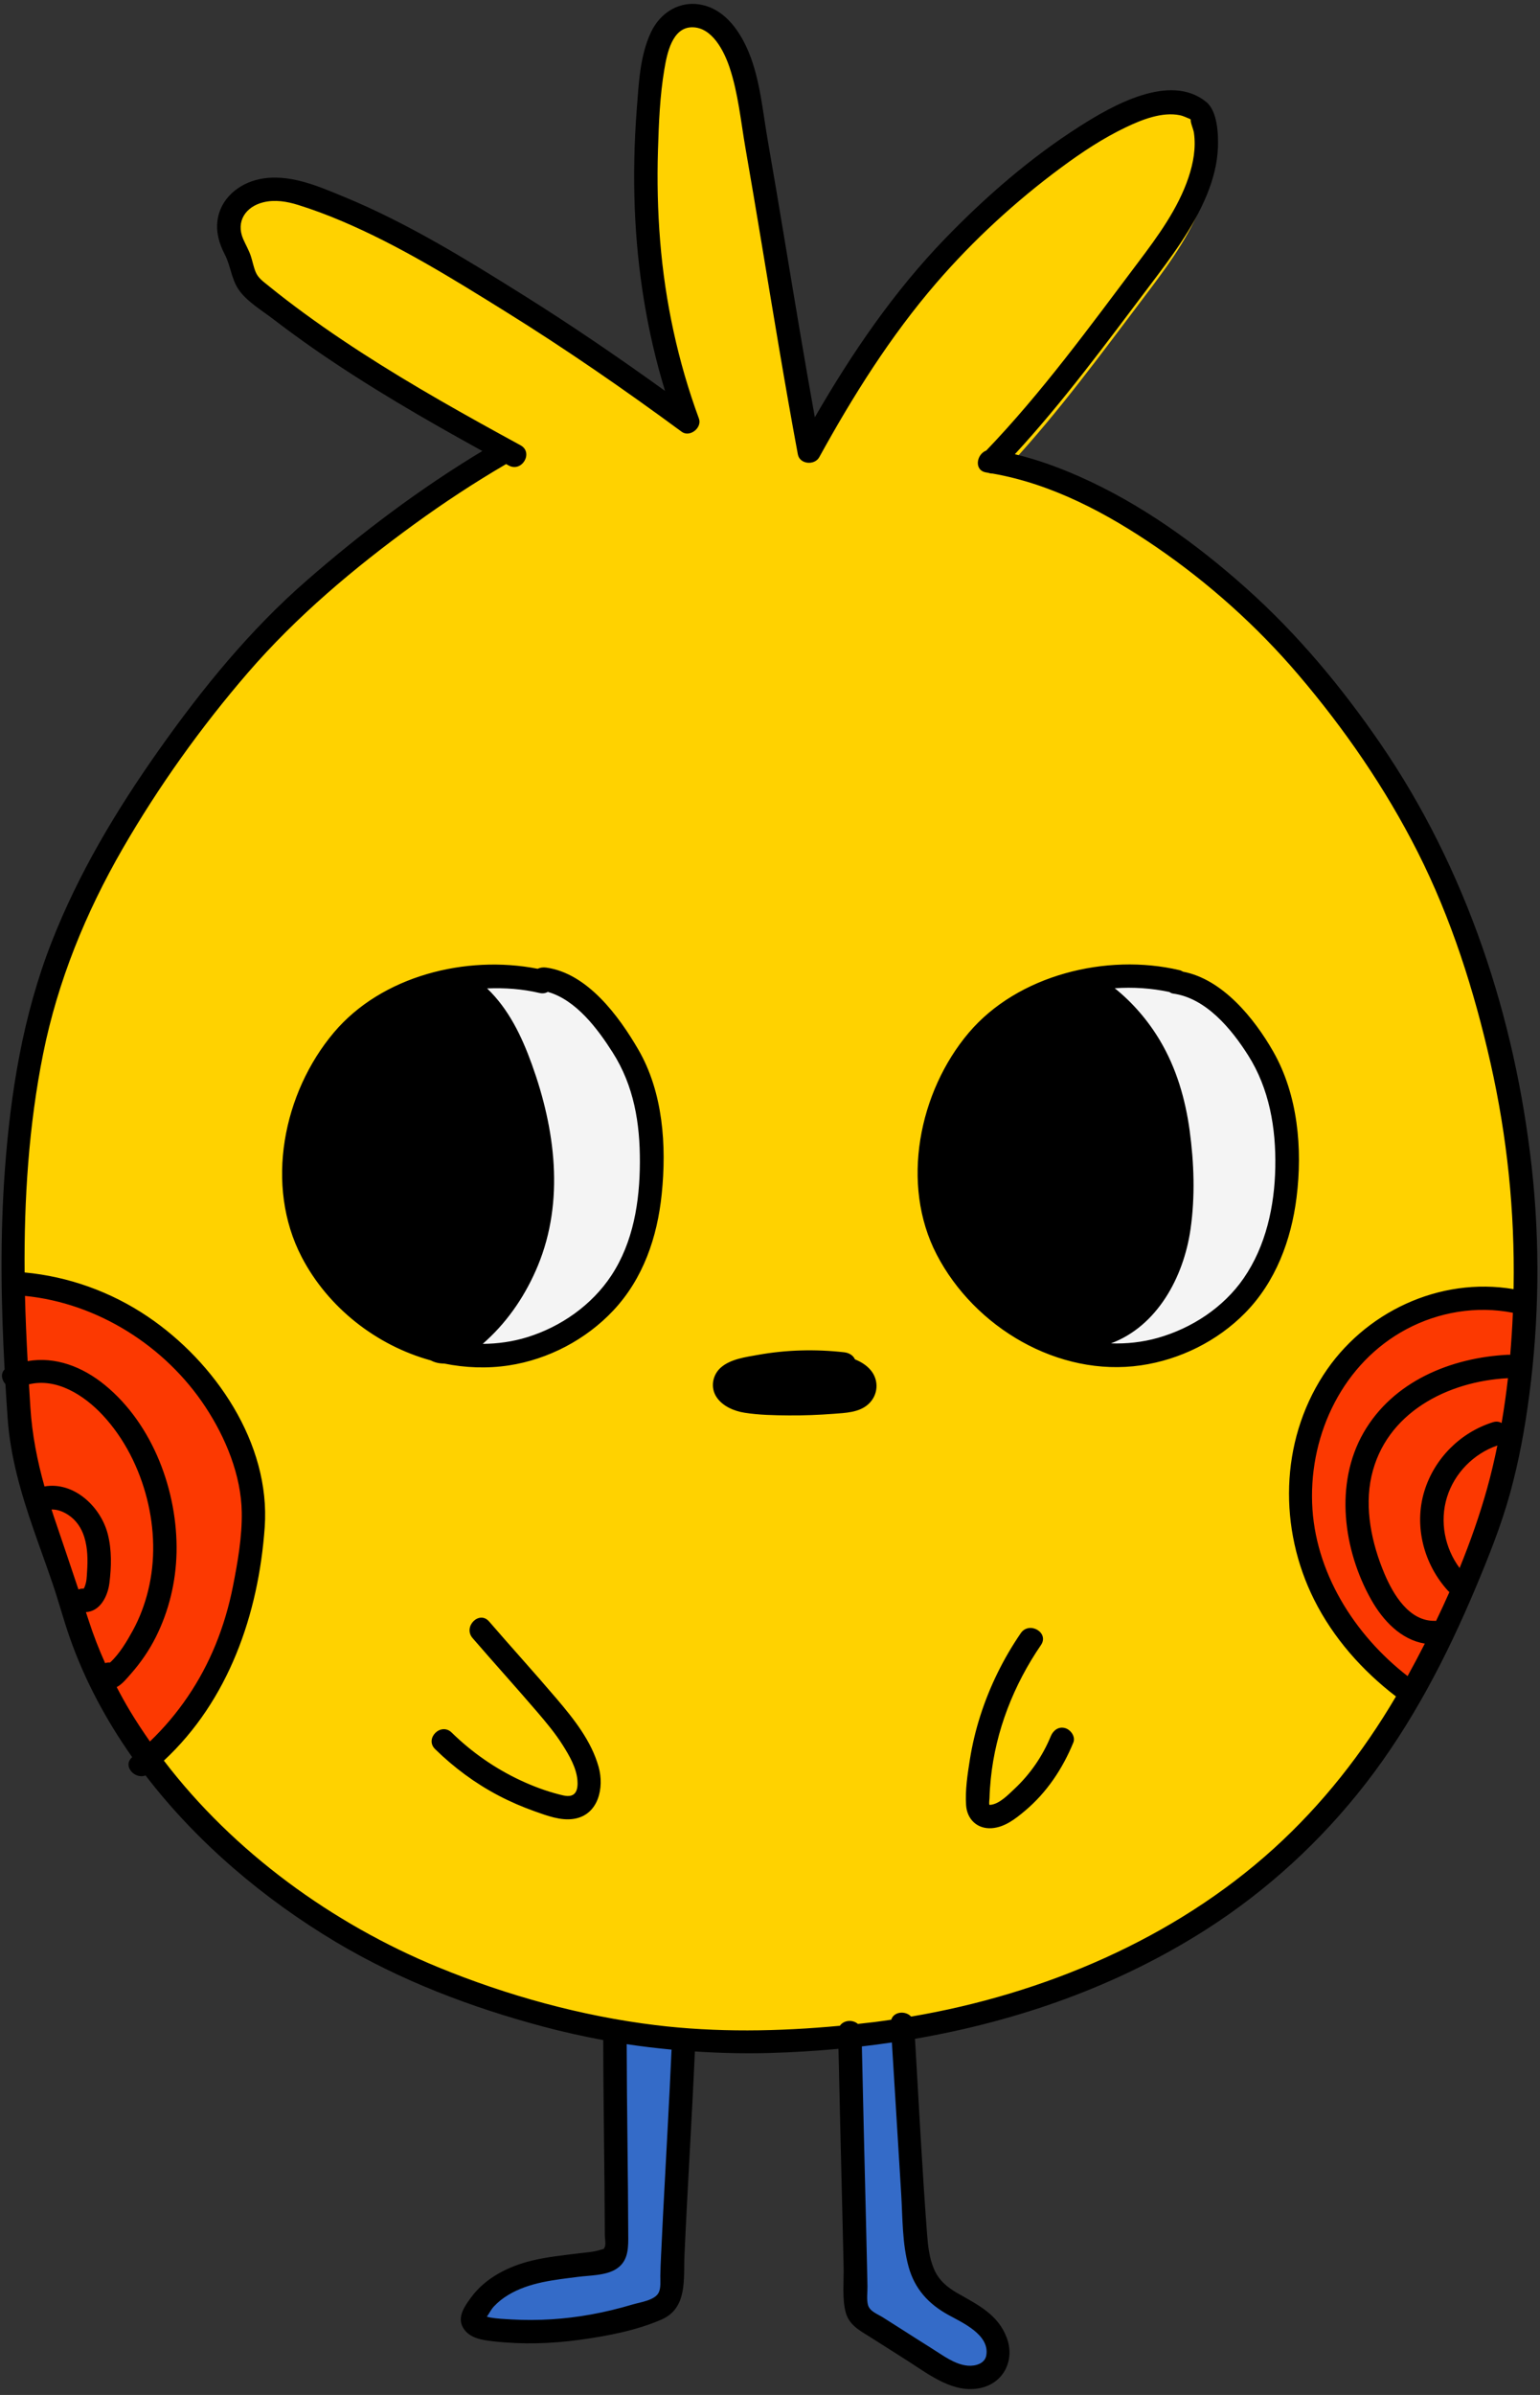
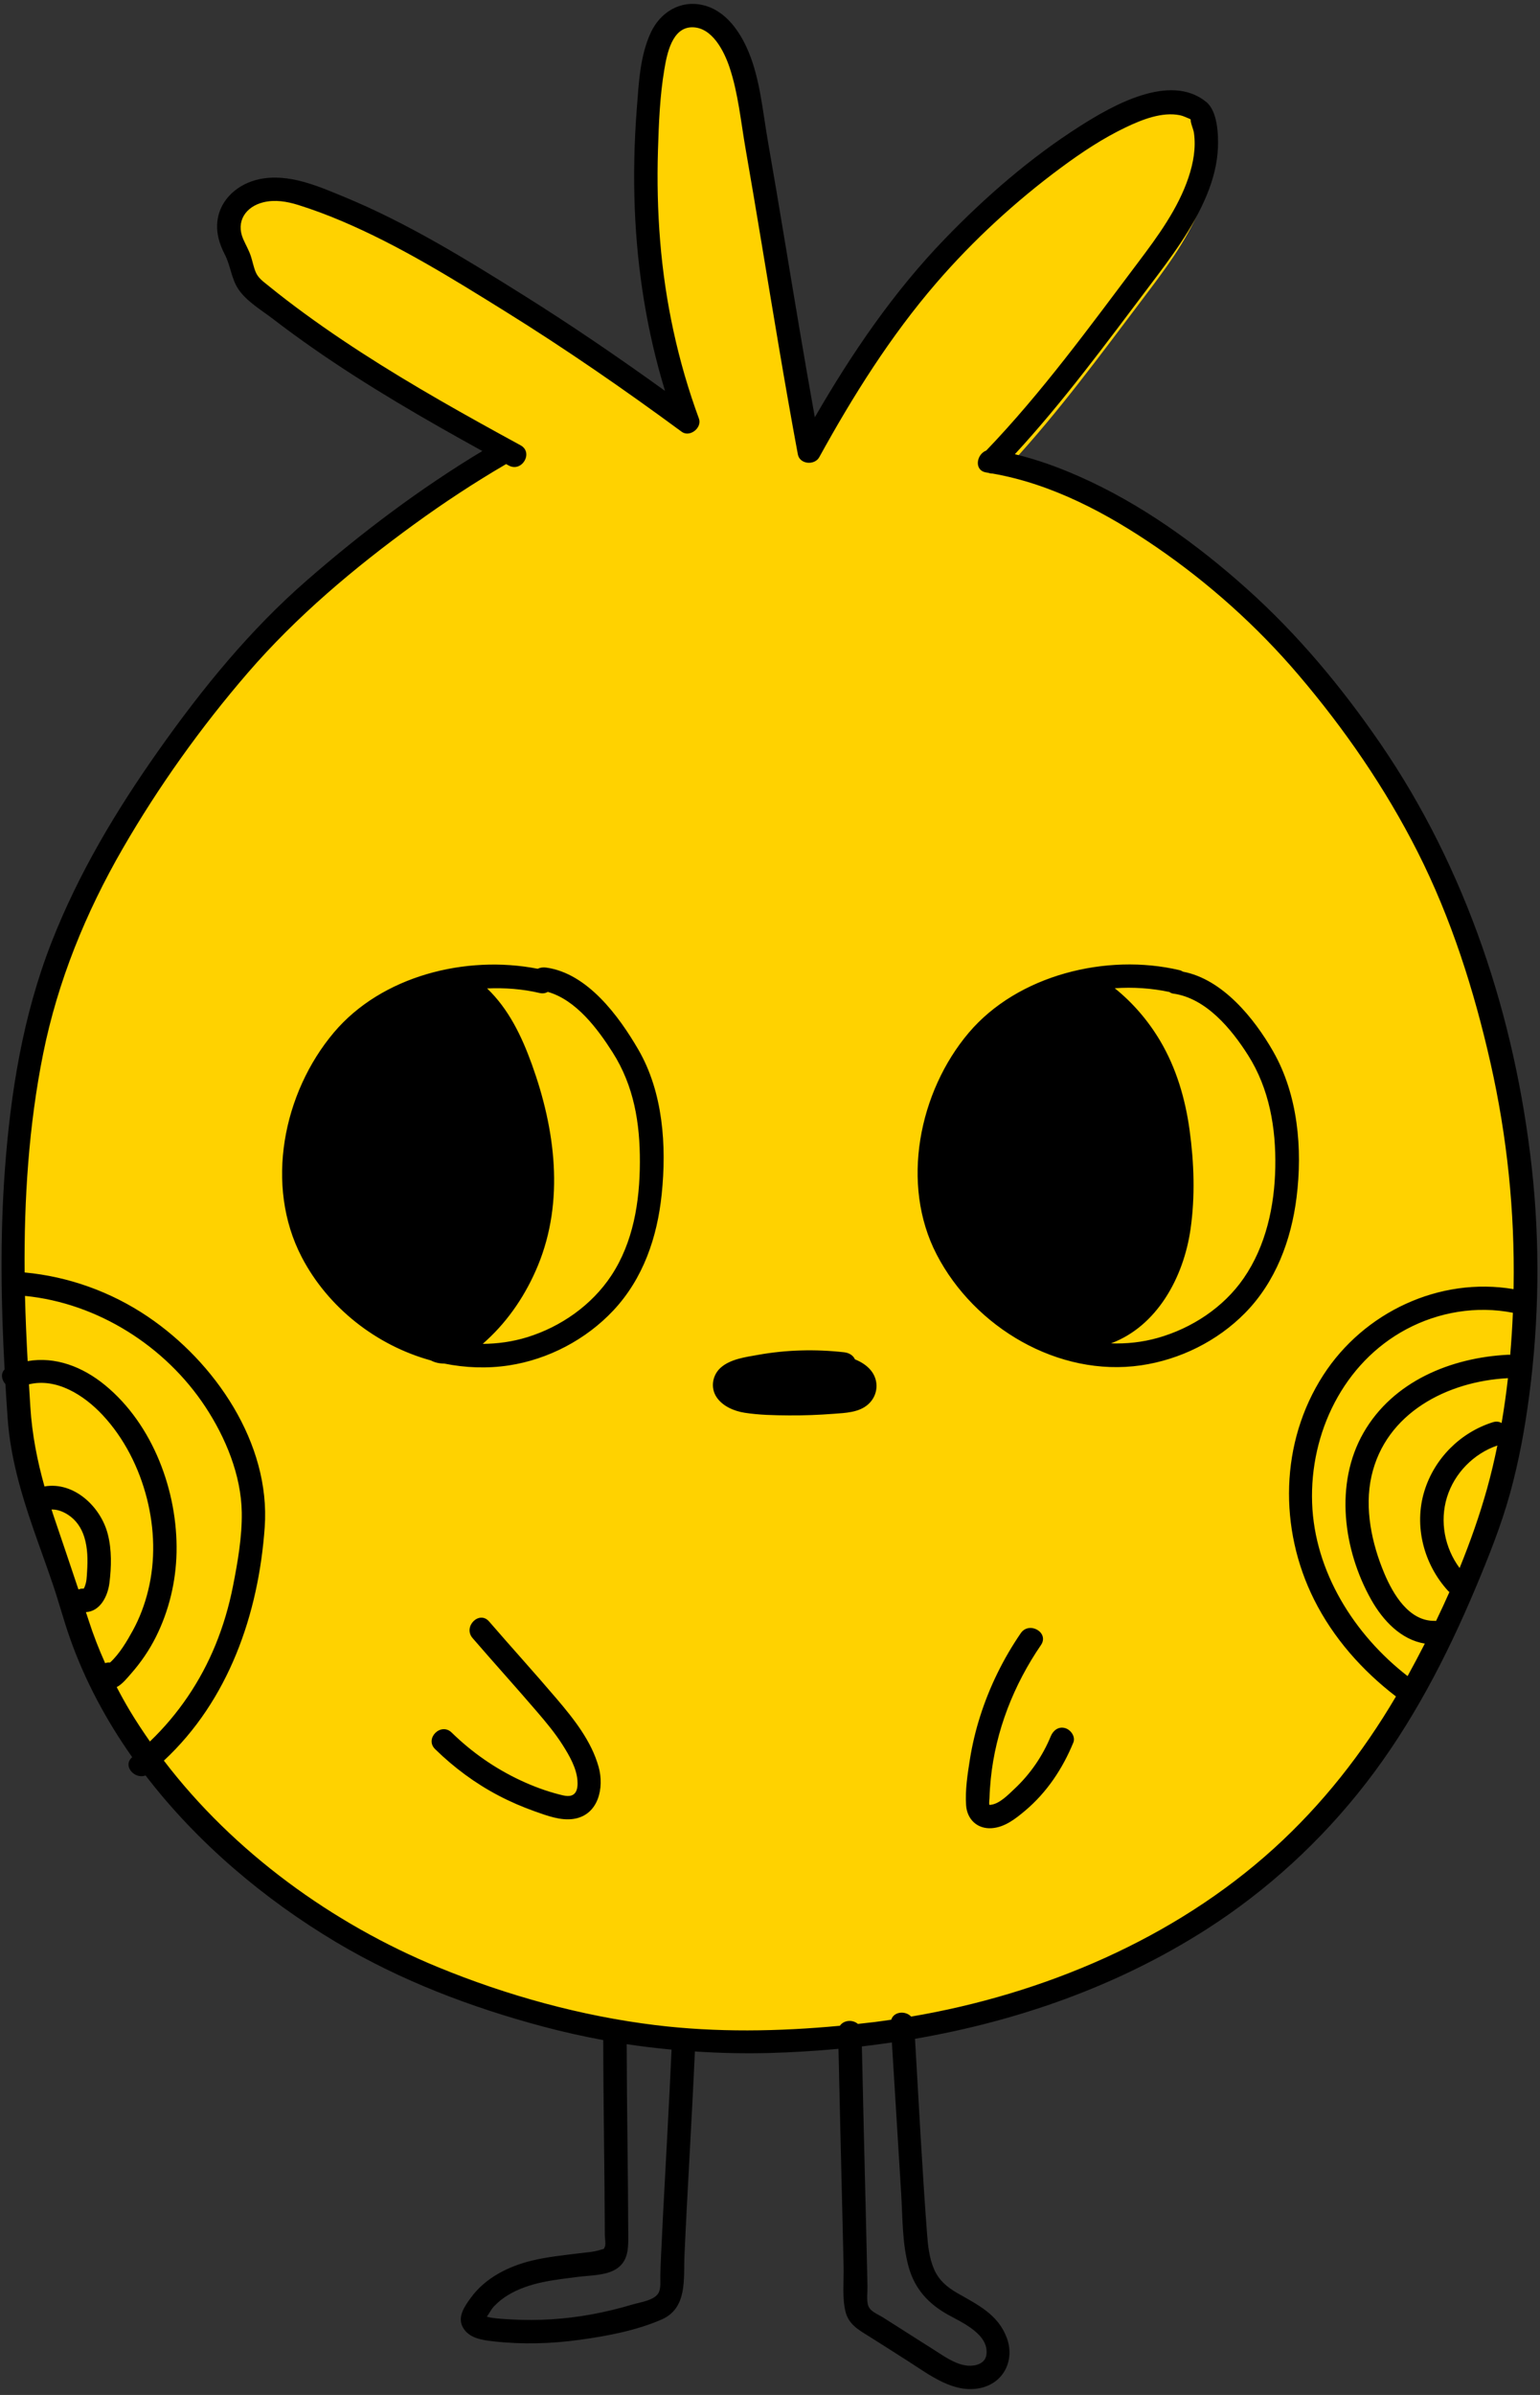
<svg xmlns="http://www.w3.org/2000/svg" fill="#000000" height="306.6" preserveAspectRatio="xMidYMid meet" version="1" viewBox="-0.2 -0.5 197.3 306.6" width="197.3" zoomAndPan="magnify">
  <rect x="-0.2" y="-0.5" width="197.3" height="306.6" fill="#333333" stroke="none" />
  <g id="change1_1">
    <path d="M194.19,177.344c-0.546,4.181-1.302,8.338-2.425,12.405c-1.124,4.071-2.699,8.006-4.334,11.895 c-3.671,8.732-8.069,17.213-13.896,24.714c-5.606,7.215-12.429,13.477-20.136,18.39 c-11.189,7.133-23.714,11.508-36.664,13.74c0.002,0.031,0.004,0.062,0.005,0.093 c-28.86,5.9-45.75-1.327-46.908-1.636c-9.106-2.43-17.954-5.79-26.068-10.623 c-9.037-5.383-17.52-12.513-24.044-21.014c-1.387,0.529-2.951-1.22-1.684-2.299 c-3.29-4.667-5.997-9.709-7.881-15.086c-0.777-2.218-1.38-4.493-2.136-6.719c-0.783-2.307-1.63-4.592-2.427-6.894 c-1.571-4.535-2.92-9.147-3.261-13.957c-0.103-1.45-0.196-2.901-0.283-4.351 c-0.484-0.532-0.625-1.329-0.102-1.848c-0.453-8.35-0.582-16.695,0.028-25.055 c0.716-9.826,2.279-19.509,5.875-28.724c3.405-8.723,8.196-16.694,13.588-24.319 c5.473-7.74,11.444-15.067,18.608-21.31c6.914-6.025,16.233-12.274,24.096-17.005 c-7.265-4.003-33.712-22.68-34.438-24.072c-0.686-1.316-1.106-2.728-0.923-4.222 c0.34-2.78,2.664-4.713,5.31-5.258c3.679-0.759,7.376,0.879,10.71,2.255c7.939,3.276,15.295,7.814,22.556,12.359 c6.092,3.814,13.584,8.414,19.416,12.613c-2.28-7.444-3.41-16.087-3.717-23.87 C82.887,23.34,82.05,8.68,83.413,5.74c1.199-2.586,3.738-4.15,6.609-3.469c2.876,0.682,4.697,3.388,5.756,5.956 c1.427,3.457,1.749,7.424,2.39,11.084c0.763,4.36,1.493,8.726,2.218,13.092 c1.208,7.269,2.41,14.54,3.716,21.792c4.658-8.065,9.948-15.818,16.433-22.523 c5.099-5.272,10.808-10.227,17.008-14.163c4.033-2.56,11.332-6.771,15.909-3.045 c1.419,1.155,1.541,4.05,1.475,5.749c-0.08,2.077-0.627,4.099-1.419,6.011c-1.755,4.239-4.545,7.891-7.291,11.525 c-5.432,7.188-10.779,14.47-16.893,21.098c2.759,0.653,5.433,1.622,8.034,2.766 c7.794,3.429,14.87,8.518,21.196,14.175c6.424,5.743,11.965,12.395,16.837,19.491 c10.863,15.819,17.016,34.532,19.115,53.545C195.551,158.27,195.42,167.921,194.19,177.344z M194.19,177.344 c-0.546,4.181-1.302,8.338-2.425,12.405c-1.124,4.071-2.699,8.006-4.334,11.895 c-3.671,8.732-8.069,17.213-13.896,24.714c-5.606,7.215-12.429,13.477-20.136,18.39 c-11.189,7.133-23.714,11.508-36.664,13.74c0.002,0.031,0.004,0.062,0.005,0.093 c-28.86,5.9-45.75-1.327-46.908-1.636c-9.106-2.43-17.954-5.79-26.068-10.623 c-9.037-5.383-17.52-12.513-24.044-21.014c-1.387,0.529-2.951-1.22-1.684-2.299 c-3.29-4.667-5.997-9.709-7.881-15.086c-0.777-2.218-1.38-4.493-2.136-6.719c-0.783-2.307-1.63-4.592-2.427-6.894 c-1.571-4.535-2.92-9.147-3.261-13.957c-0.103-1.45-0.196-2.901-0.283-4.351 c-0.484-0.532-0.625-1.329-0.102-1.848c-0.453-8.35-0.582-16.695,0.028-25.055 c0.716-9.826,2.279-19.509,5.875-28.724c3.405-8.723,8.196-16.694,13.588-24.319 c5.473-7.74,11.444-15.067,18.608-21.31c6.914-6.025,16.233-12.274,24.096-17.005 c-7.265-4.003-33.712-22.68-34.438-24.072c-0.686-1.316-1.106-2.728-0.923-4.222 c0.34-2.78,2.664-4.713,5.31-5.258c3.679-0.759,7.376,0.879,10.71,2.255c7.939,3.276,15.295,7.814,22.556,12.359 c6.092,3.814,13.584,8.414,19.416,12.613c-2.28-7.444-3.41-16.087-3.717-23.87 C82.887,23.34,82.05,8.68,83.413,5.74c1.199-2.586,3.738-4.15,6.609-3.469c2.876,0.682,4.697,3.388,5.756,5.956 c1.427,3.457,1.749,7.424,2.39,11.084c0.763,4.36,1.493,8.726,2.218,13.092 c1.208,7.269,2.41,14.54,3.716,21.792c4.658-8.065,9.948-15.818,16.433-22.523 c5.099-5.272,10.808-10.227,17.008-14.163c4.033-2.56,11.332-6.771,15.909-3.045 c1.419,1.155,1.541,4.05,1.475,5.749c-0.08,2.077-0.627,4.099-1.419,6.011c-1.755,4.239-4.545,7.891-7.291,11.525 c-5.432,7.188-10.779,14.47-16.893,21.098c2.759,0.653,5.433,1.622,8.034,2.766 c7.794,3.429,14.87,8.518,21.196,14.175c6.424,5.743,11.965,12.395,16.837,19.491 c10.863,15.819,17.016,34.532,19.115,53.545C195.551,158.27,195.42,167.921,194.19,177.344z" fill="#ffd200" />
  </g>
  <g id="change2_1">
-     <path d="M55.097,126.09c0,0,19.478-9.652,26.26,10.696s-3.374,38.028-23.339,36.492 C57.619,160.003,55.097,126.09,55.097,126.09z M138.488,171.742c12.261,2.87,31.044-3.652,25.826-29.478 s-26.924-16.696-26.924-16.696S136.923,161.307,138.488,171.742z" fill="#f4f4f4" />
-   </g>
+     </g>
  <g id="change3_1">
-     <path d="M1.792,163.655c0,0,23.272,2.609,28.984,24.522s-11.348,36-11.348,36 S0.488,202.264,1.792,163.655z M195.149,165.401c0,0-26.031,0.602-28.302,21.471 c-2.271,20.87,13.912,28.543,13.912,28.543S196.201,194.132,195.149,165.401z" fill="#fc3901" />
-   </g>
+     </g>
  <g id="change4_1">
-     <path d="M87.358,260.699c0,0-0.652,27-1.583,31.373c-3.279,7.242-21.112,6.323-25.547,5.54 c-0.261-5.478,10.512-9.231,14.739-8.739c4.227,0.492,3.391-1.565,3.391-1.565l0.564-27.877L87.358,260.699z M109.01,260.307c0,0.391,0.652,34.826,0.652,34.826s8.739,6.913,11.609,8.087c2.87,1.174,6,0.502,6.522-2.478 s-10.696-10.043-10.696-10.043l-1.696-32.348L109.01,260.307z" fill="#346bc8" />
-   </g>
+     </g>
  <g id="change5_1">
    <path d="M196.056,149.075c-2.133-19.319-8.385-38.334-19.423-54.408c-4.951-7.21-10.581-13.969-17.109-19.805 c-6.428-5.747-13.618-10.918-21.538-14.403c-2.643-1.163-5.361-2.147-8.164-2.811 c6.212-6.734,11.646-14.135,17.165-21.438c2.79-3.692,5.625-7.403,7.408-11.71 c0.804-1.943,1.36-3.998,1.442-6.108c0.067-1.727-0.057-4.668-1.499-5.842 c-4.651-3.786-12.067,0.492-16.165,3.094c-6.3,3.999-12.101,9.034-17.282,14.391 c-6.59,6.813-11.965,14.691-16.698,22.886c-1.327-7.369-2.549-14.757-3.776-22.143 c-0.737-4.437-1.479-8.873-2.254-13.303c-0.651-3.719-0.978-7.749-2.428-11.262 c-1.077-2.61-2.927-5.359-5.849-6.052C86.97-0.53,84.39,1.059,83.172,3.687c-1.385,2.987-1.534,6.463-1.785,9.694 c-0.331,4.264-0.431,8.548-0.263,12.822c0.313,7.908,1.562,15.777,3.879,23.34 c-5.926-4.267-11.957-8.386-18.148-12.261c-7.378-4.619-14.852-9.229-22.919-12.558 c-3.388-1.398-7.145-3.062-10.883-2.291c-2.689,0.555-5.05,2.518-5.396,5.343 c-0.186,1.518,0.241,2.953,0.938,4.29c0.737,1.414,0.838,3.087,1.729,4.434c1.04,1.572,3.007,2.722,4.484,3.856 c1.695,1.301,3.423,2.56,5.176,3.78c6.921,4.817,14.228,9.038,21.61,13.105 c-7.989,4.807-15.466,10.441-22.491,16.563c-7.28,6.343-13.347,13.789-18.908,21.653 c-5.479,7.748-10.347,15.848-13.807,24.711c-3.655,9.363-5.242,19.202-5.97,29.186 c-0.619,8.495-0.489,16.975-0.028,25.459c-0.532,0.527-0.388,1.337,0.104,1.877 c0.088,1.473,0.183,2.947,0.287,4.421c0.346,4.887,1.717,9.574,3.313,14.181c0.81,2.339,1.67,4.661,2.466,7.006 c0.768,2.262,1.381,4.573,2.17,6.827c1.914,5.464,4.664,10.587,8.008,15.329c-1.287,1.096,0.302,2.873,1.711,2.336 c6.629,8.639,15.248,15.884,24.431,21.353c8.245,4.91,17.235,8.325,26.488,10.794 c2.564,0.684,5.138,1.256,7.721,1.734c-0,0.01-0.003,0.018-0.003,0.028c0.009,8.313,0.177,16.625,0.202,24.937 c0.001,0.312,0.152,1.23,0.003,1.496c-0.218,0.389,0.037,0.19-0.586,0.395c-0.878,0.289-1.921,0.331-2.834,0.449 c-1.985,0.257-3.989,0.45-5.937,0.925c-3.001,0.732-5.952,2.2-7.806,4.745 c-0.799,1.097-1.795,2.475-1.004,3.84c0.808,1.393,2.525,1.596,3.961,1.757c3.64,0.407,7.311,0.299,10.936-0.196 c3.495-0.476,7.259-1.18,10.512-2.593c3.384-1.47,2.822-5.202,2.96-8.274c0.392-8.687,0.945-17.366,1.333-26.054 c3.165,0.207,6.347,0.282,9.552,0.196c2.952-0.08,5.903-0.264,8.845-0.535c0.156,7.342,0.344,14.684,0.52,22.026 c0.047,1.971,0.093,3.943,0.137,5.914c0.04,1.82-0.197,3.898,0.235,5.675c0.409,1.682,1.686,2.36,3.051,3.213 c1.649,1.03,3.282,2.084,4.923,3.126c2.777,1.763,5.957,4.295,9.467,3.435c2.926-0.717,4.258-3.62,3.233-6.381 c-1.109-2.989-3.713-4.239-6.307-5.718c-1.336-0.761-2.414-1.664-3.03-3.111c-0.604-1.417-0.771-3.015-0.885-4.535 c-0.625-8.298-1.053-16.618-1.54-24.926c13.158-2.268,25.885-6.714,37.255-13.962 c7.832-4.993,14.765-11.355,20.461-18.687c5.922-7.622,10.39-16.24,14.12-25.112 c1.661-3.952,3.262-7.95,4.404-12.086c1.141-4.132,1.91-8.356,2.464-12.605 C196.983,168.48,197.116,158.674,196.056,149.075z M192.181,181.674c-0.299-0.178-0.676-0.241-1.117-0.103 c-4.163,1.308-7.489,4.633-8.775,8.811c-1.374,4.462-0.081,9.383,3.042,12.788c0.052,0.057,0.108,0.1,0.163,0.145 c-0.55,1.243-1.123,2.474-1.711,3.697c-0.054-0.004-0.103-0.014-0.16-0.013 c-3.3,0.069-5.339-3.395-6.465-6.065c-1.615-3.83-2.573-8.335-1.649-12.454 c1.818-8.111,9.738-12.155,17.485-12.548C192.776,177.855,192.508,179.769,192.181,181.674z M193.005,172.932 c-7.318,0.368-14.733,3.395-18.518,9.991c-3.736,6.512-2.595,15.012,0.986,21.365 c1.504,2.668,3.81,5.128,6.871,5.622c-0.718,1.405-1.454,2.793-2.208,4.161 c-6.841-5.301-11.921-13.364-12.231-22.154c-0.316-8.963,4.013-17.95,12.068-22.248 c4.159-2.219,9.023-3.027,13.652-2.11c-0.072,1.796-0.19,3.592-0.341,5.386 C193.196,172.935,193.105,172.927,193.005,172.932z M6.686,193.615c-0.099-0.29-0.19-0.58-0.285-0.871 c0.711-0.012,1.399,0.214,2.106,0.668c1.029,0.66,1.726,1.678,2.093,2.865c0.44,1.423,0.455,2.918,0.358,4.393 c-0.053,0.802-0.047,1.23-0.276,1.876c-0.07,0.197-0.022,0.061-0.074,0.169c-0.015,0.031-0.057,0.111-0.082,0.161 c-0.235-0.015-0.465,0.022-0.678,0.103C8.806,199.855,7.747,196.738,6.686,193.615z M10.808,205.881 c1.802-0.092,2.797-1.997,3.012-3.736c0.256-2.062,0.308-4.221-0.211-6.249c-0.9-3.514-4.343-6.758-8.111-6.104 c-0.933-3.319-1.59-6.664-1.81-10.167c-0.061-0.969-0.119-1.938-0.178-2.907 c3.538-0.853,7.044,1.379,9.424,3.921c2.791,2.981,4.695,6.785,5.694,10.726c0.971,3.833,1.099,7.914,0.149,11.764 c-0.44,1.785-1.082,3.507-1.967,5.12c-0.73,1.331-1.703,2.988-2.907,4.085c-0.163-0.012-0.33-0.001-0.5,0.035 c-0.048,0.01-0.085,0.036-0.131,0.05c-0.795-1.777-1.508-3.59-2.104-5.448 C11.052,206.608,10.927,206.246,10.808,205.881z M14.751,215.481c0.723-0.369,1.353-1.176,1.841-1.73 c1.248-1.417,2.328-2.991,3.175-4.68c1.681-3.354,2.571-7.069,2.651-10.818 c0.167-7.806-3.016-16.39-9.161-21.427c-2.895-2.373-6.372-3.69-9.913-3.078 c-0.152-2.781-0.275-5.564-0.342-8.348c9.304,0.923,17.985,6.424,23.11,14.202 c2.595,3.939,4.591,8.753,4.662,13.529c0.047,3.123-0.524,6.371-1.127,9.431c-0.507,2.572-1.252,5.105-2.246,7.531 c-1.909,4.663-4.767,8.88-8.394,12.35c-0.894-1.282-1.759-2.583-2.561-3.92 C15.849,217.526,15.287,216.509,14.751,215.481z M84.746,283.032c-0.088,1.717-0.172,3.433-0.25,5.15 c-0.04,0.893-0.087,1.785-0.098,2.679c-0.009,0.65,0.09,1.489-0.191,2.097c-0.476,1.03-2.381,1.266-3.344,1.554 c-1.763,0.527-3.554,0.96-5.364,1.288c-3.334,0.605-6.741,0.823-10.125,0.636 c-0.909-0.05-1.843-0.094-2.742-0.244c-0.025-0.004-0.28-0.075-0.459-0.109c0.308-0.422,0.54-0.927,0.903-1.315 c0.547-0.583,1.161-1.064,1.845-1.475c2.697-1.619,5.897-1.924,8.951-2.314c1.47-0.188,3.427-0.166,4.743-0.925 c1.507-0.87,1.679-2.346,1.676-3.916c-0.019-8.316-0.185-16.632-0.201-24.948 c1.909,0.294,3.825,0.516,5.747,0.699C85.526,268.938,85.107,275.983,84.746,283.032z M115.261,280.416 c0.186,3.059,0.123,6.303,0.946,9.278c0.785,2.837,2.552,4.757,5.091,6.157c1.78,0.982,5.311,2.528,4.865,5.168 c-0.181,1.073-1.396,1.404-2.343,1.332c-1.661-0.125-3.204-1.309-4.569-2.163 c-1.374-0.859-2.737-1.734-4.103-2.604c-0.751-0.479-1.503-0.957-2.258-1.43 c-0.674-0.422-1.642-0.748-1.878-1.549c-0.21-0.713-0.059-1.674-0.075-2.413 c-0.017-0.822-0.035-1.643-0.053-2.464c-0.042-1.889-0.086-3.779-0.131-5.668 c-0.18-7.527-0.374-15.053-0.533-22.58c1.285-0.149,2.567-0.319,3.845-0.507 C114.458,267.455,114.866,273.935,115.261,280.416z M162.991,236.148c-12.751,11.559-29.511,18.642-46.46,21.512 c-0.723-0.782-2.222-0.653-2.546,0.399c-0.716,0.103-1.433,0.213-2.148,0.301c-0.707,0.087-1.418,0.161-2.128,0.239 c-0.656-0.578-1.816-0.499-2.303,0.236c-7.846,0.742-15.84,0.871-23.63-0.081 c-9.501-1.161-19.034-3.792-27.881-7.43c-13.48-5.543-26.154-14.705-35.1-26.431 c8.273-7.687,12.128-18.718,12.919-29.885c0.762-10.759-6.393-21.165-14.993-26.963 c-4.697-3.167-10.132-5.123-15.767-5.647c-0.079-9.345,0.532-18.86,2.376-28.012 c1.867-9.271,5.457-18.057,10.178-26.231c4.59-7.947,10.053-15.59,16.052-22.534 C37.789,78.41,45.159,72.219,52.853,66.625c3.789-2.755,7.706-5.331,11.752-7.693 c0.012-0.007,0.02-0.016,0.032-0.023c0.112,0.061,0.223,0.122,0.335,0.183c1.696,0.924,3.212-1.665,1.514-2.59 c-6.917-3.768-13.804-7.61-20.42-11.892c-3.268-2.115-6.47-4.337-9.561-6.703c-0.808-0.618-1.605-1.25-2.395-1.891 c-0.629-0.51-1.244-0.934-1.56-1.702c-0.264-0.64-0.391-1.336-0.603-1.994c-0.256-0.791-0.671-1.474-0.996-2.23 c-0.966-2.252,0.34-4.148,2.598-4.696c1.491-0.362,3.006-0.107,4.446,0.342c1.899,0.592,3.767,1.295,5.598,2.071 c7.345,3.114,14.179,7.36,20.939,11.56c7.749,4.816,15.26,10.001,22.606,15.409c1.032,0.76,2.64-0.509,2.204-1.694 c-2.691-7.301-4.331-14.948-4.964-22.701c-0.316-3.869-0.401-7.756-0.282-11.635 c0.105-3.439,0.242-6.972,0.819-10.369c0.333-1.962,0.976-5.36,3.542-5.384c2.578-0.024,4.108,3.049,4.806,5.124 c1.113,3.311,1.452,6.966,2.052,10.399c0.704,4.027,1.38,8.06,2.051,12.093 c1.502,9.029,2.977,18.063,4.653,27.062c0.239,1.284,2.148,1.435,2.742,0.358c4.327-7.853,9.129-15.506,15.001-22.307 c4.724-5.471,10.174-10.473,15.987-14.77c2.635-1.948,5.396-3.785,8.364-5.189 c2.026-0.959,4.566-1.972,6.852-1.512c0.451,0.091,0.798,0.291,1.214,0.445c0.059,0.022,0.114,0.062,0.169,0.101 c-0,0.007-0.002,0.009-0.002,0.017c-0.014,0.489,0.344,1.188,0.417,1.696c0.276,1.917-0.08,3.862-0.686,5.681 c-1.34,4.02-3.955,7.574-6.48,10.925c-6.204,8.232-12.29,16.61-19.439,24.062 c-1.273,0.481-1.603,2.565,0.003,2.808c0.092,0.014,0.183,0.033,0.275,0.047c0.168,0.064,0.345,0.096,0.526,0.091 c7.623,1.33,14.671,5.089,20.996,9.423c6.709,4.598,12.878,10.116,18.158,16.305 c5.927,6.947,11.166,14.538,15.296,22.691c4.318,8.524,7.248,17.754,9.351,27.058 c2.127,9.412,3.112,18.973,2.957,28.62c-0.002,0.104-0.007,0.209-0.009,0.313 c-9.481-1.608-19.173,2.945-24.379,11.013c-5.559,8.614-5.709,19.674-1.173,28.736 c2.456,4.905,6.151,9.074,10.487,12.397C174.394,223.906,169.226,230.496,162.991,236.148z M186.8,200.238 c-1.912-2.571-2.571-5.963-1.619-9.057c0.949-3.081,3.417-5.593,6.459-6.631c-0.379,1.843-0.806,3.676-1.312,5.489 C189.369,193.476,188.166,196.884,186.8,200.238z M69.779,123.369c-0.39-0.054-0.772-0.004-1.095,0.151 c-9.187-1.795-19.987,0.905-26.111,8.162c-6.511,7.715-8.885,19.581-4.122,28.742 c3.361,6.464,9.569,11.322,16.552,13.237c0.509,0.277,1.106,0.401,1.711,0.4c2.707,0.545,5.5,0.657,8.269,0.238 c5.043-0.762,9.888-3.304,13.381-7.02c3.848-4.093,5.646-9.397,6.212-14.906 c0.637-6.199,0.187-13.035-3.005-18.523C79.088,129.58,75.062,124.096,69.779,123.369z M78.118,162.8 c-2.503,3.789-6.474,6.564-10.791,7.892c-1.863,0.573-3.773,0.835-5.679,0.848c0.177-0.16,0.352-0.32,0.522-0.476 c2.865-2.633,5.052-5.939,6.536-9.524c3.444-8.322,2.225-17.499-0.759-25.765c-1.308-3.624-2.975-7.095-5.741-9.737 c2.267-0.096,4.538,0.069,6.716,0.582c0.414,0.098,0.772,0.027,1.064-0.138c3.632,1.034,6.389,4.738,8.303,7.745 c2.731,4.288,3.509,9.043,3.491,14.063C81.762,153.326,80.943,158.524,78.118,162.8z M162.911,134.099 c-2.411-4.218-6.473-9.249-11.549-10.206c-0.134-0.085-0.285-0.157-0.469-0.2 c-9.297-2.187-20.696,0.602-26.979,8.018c-6.394,7.545-8.776,19.397-4.116,28.382 c4.846,9.344,15.586,15.727,26.166,14.198c5.003-0.723,9.807-3.102,13.358-6.712 c3.91-3.975,5.899-9.312,6.586-14.769C166.693,146.553,166.088,139.658,162.911,134.099z M159.13,163.148 c-2.583,3.738-6.651,6.397-10.993,7.625c-1.994,0.564-4.01,0.772-6.003,0.703c5.877-2.183,9.304-8.411,10.193-14.62 c0.6-4.184,0.454-8.499-0.12-12.679c-0.551-4.01-1.702-7.941-3.777-11.439c-1.523-2.567-3.492-4.86-5.811-6.725 c2.361-0.164,4.728-0.005,7,0.48c0.141,0.103,0.299,0.18,0.479,0.204c4.21,0.575,7.47,4.526,9.61,7.903 c2.721,4.294,3.572,9.315,3.478,14.336C163.094,153.9,161.989,159.011,159.13,163.148z M109.332,173.522 c-0.232-0.526-0.773-0.837-1.38-0.905c-3.682-0.414-7.392-0.322-11.042,0.332 c-1.571,0.281-3.519,0.528-4.763,1.627c-1.078,0.953-1.352,2.569-0.547,3.78c0.78,1.173,2.257,1.793,3.603,2.003 c1.857,0.291,3.785,0.325,5.661,0.34c1.918,0.015,3.836-0.06,5.748-0.206c1.498-0.114,3.242-0.157,4.425-1.221 c1.275-1.147,1.418-3.035,0.325-4.351C110.837,174.286,110.114,173.837,109.332,173.522z M136.263,220.731 c-0.857-0.246-1.539,0.302-1.845,1.048c-1.041,2.537-2.634,4.844-4.634,6.717 c-0.789,0.739-1.915,1.926-3.055,2.054c-0.087,0.01-0.139,0.004-0.172,0.002 c-0.068-0.23,0.007-0.631,0.013-0.834c0.023-0.828,0.082-1.655,0.164-2.479 c0.619-6.157,2.946-12.055,6.431-17.143c1.094-1.597-1.505-3.099-2.59-1.514 c-2.234,3.261-3.994,6.841-5.195,10.609c-0.58,1.819-1.024,3.681-1.323,5.566c-0.3,1.896-0.617,3.933-0.483,5.856 c0.125,1.806,1.448,3.056,3.28,2.929c1.672-0.116,3.045-1.2,4.277-2.236c2.781-2.338,4.81-5.387,6.181-8.729 C137.621,221.821,136.975,220.935,136.263,220.731z M71.101,216.955c-2.834-3.33-5.78-6.564-8.637-9.873 c-1.264-1.464-3.378,0.666-2.121,2.121c2.731,3.164,5.539,6.261,8.261,9.433c1.177,1.372,2.337,2.76,3.304,4.292 c0.836,1.324,1.737,2.878,1.871,4.471c0.043,0.51,0.036,1.268-0.339,1.678c-0.511,0.559-1.364,0.306-1.992,0.146 c-1.685-0.429-3.342-1.048-4.917-1.782c-3.29-1.534-6.27-3.604-8.863-6.141 c-1.381-1.351-3.504,0.768-2.121,2.121c2.407,2.355,5.144,4.385,8.13,5.948c1.494,0.782,3.052,1.455,4.641,2.018 c1.555,0.55,3.314,1.223,4.987,0.963c3.169-0.494,3.935-3.982,3.191-6.648 C75.565,222.368,73.303,219.543,71.101,216.955z" fill="inherit" />
  </g>
</svg>